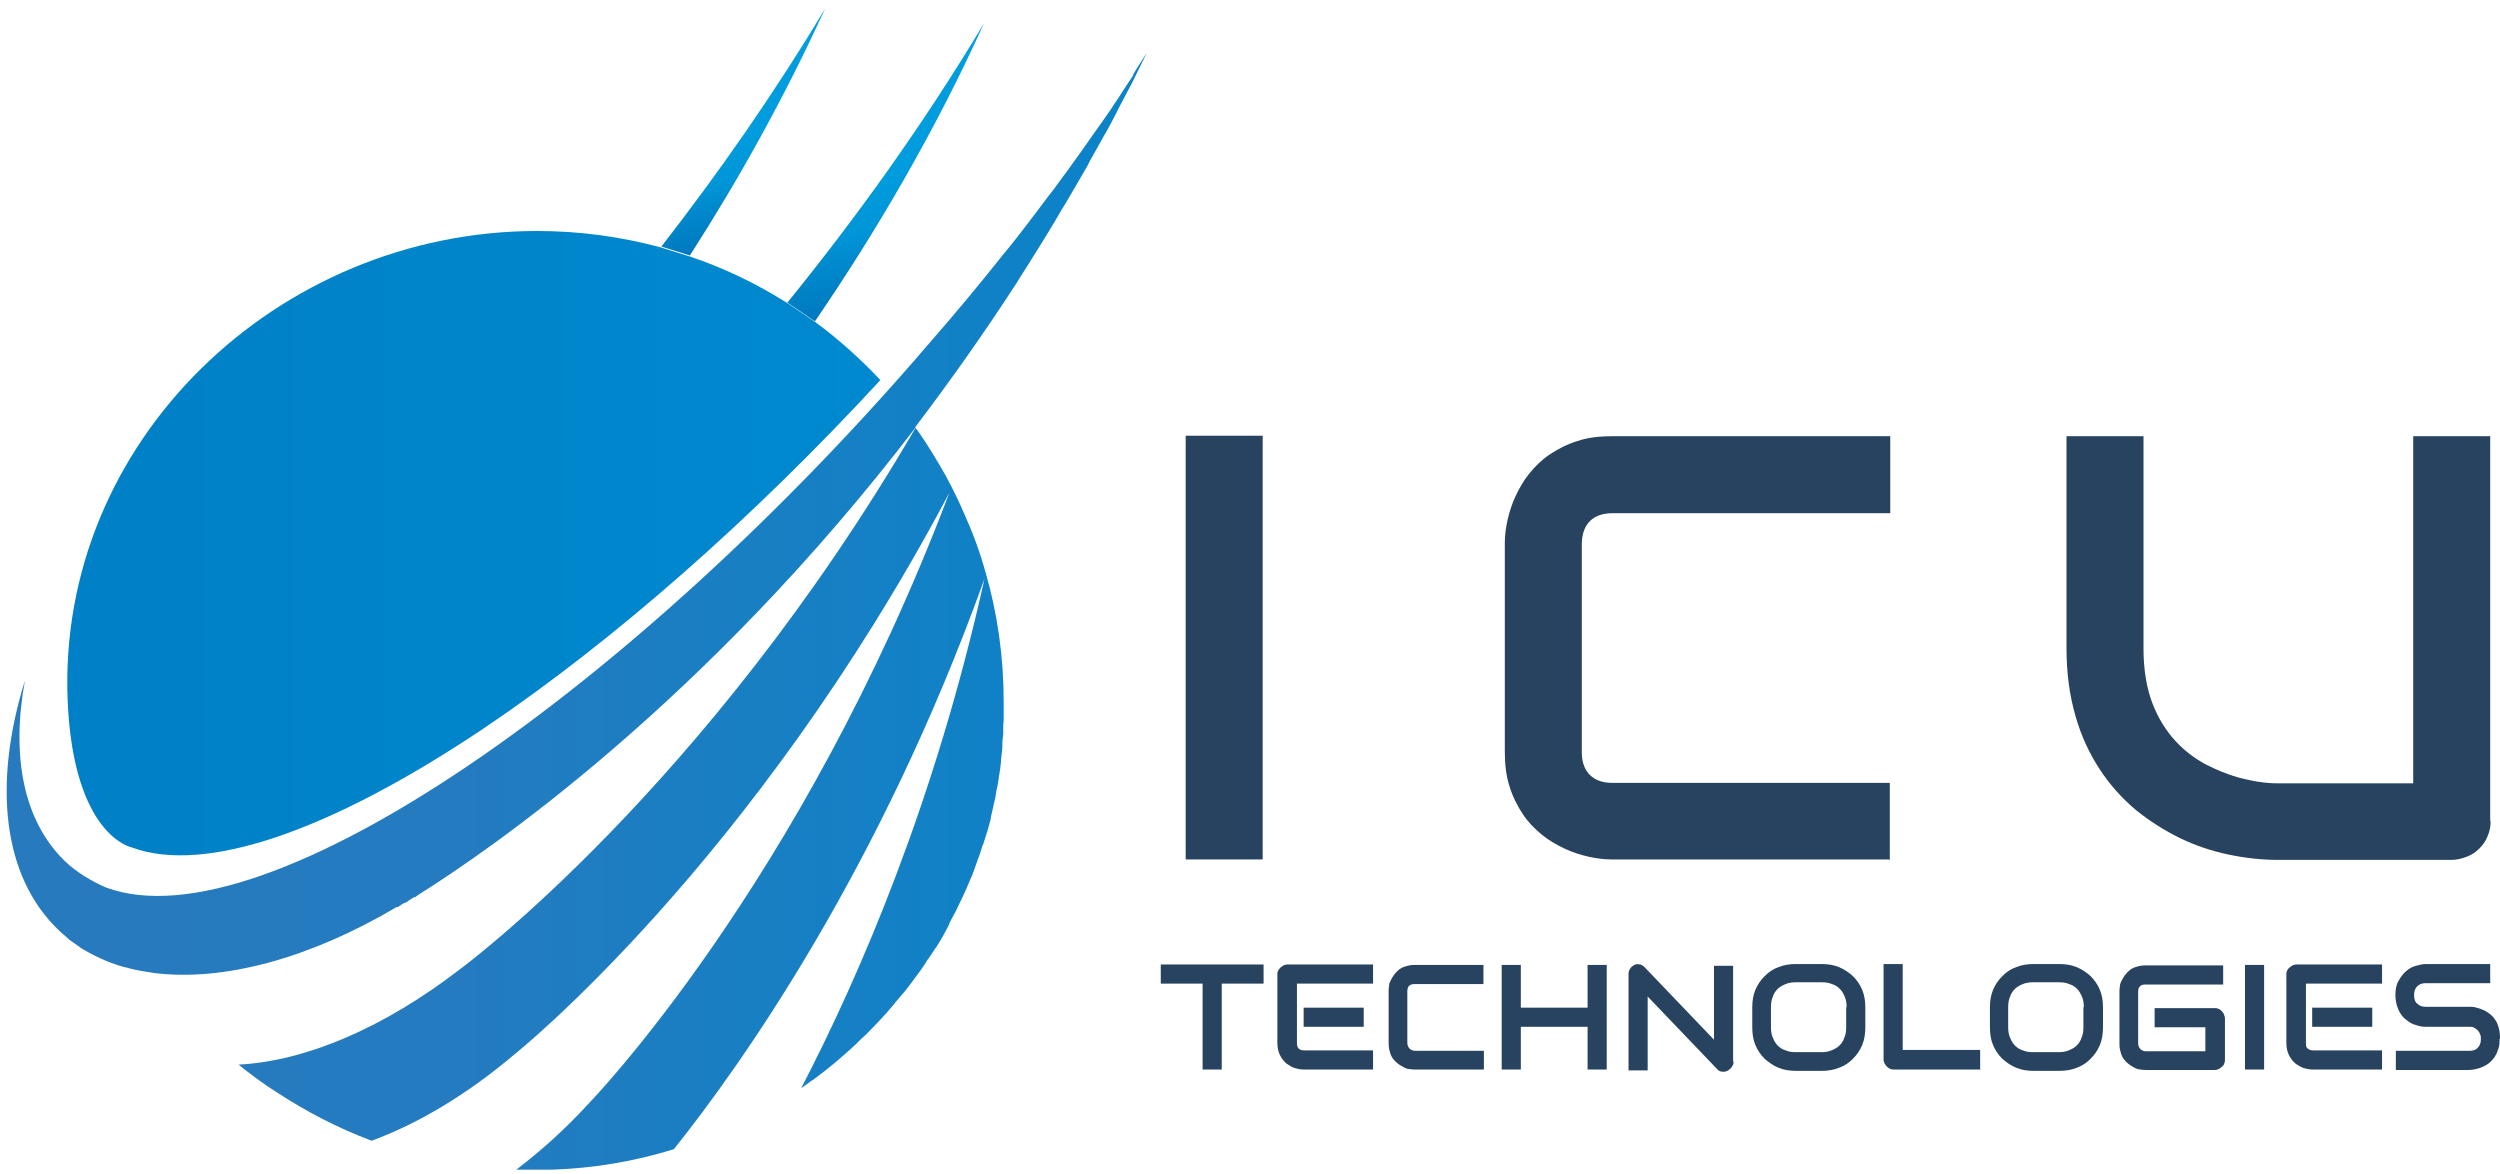
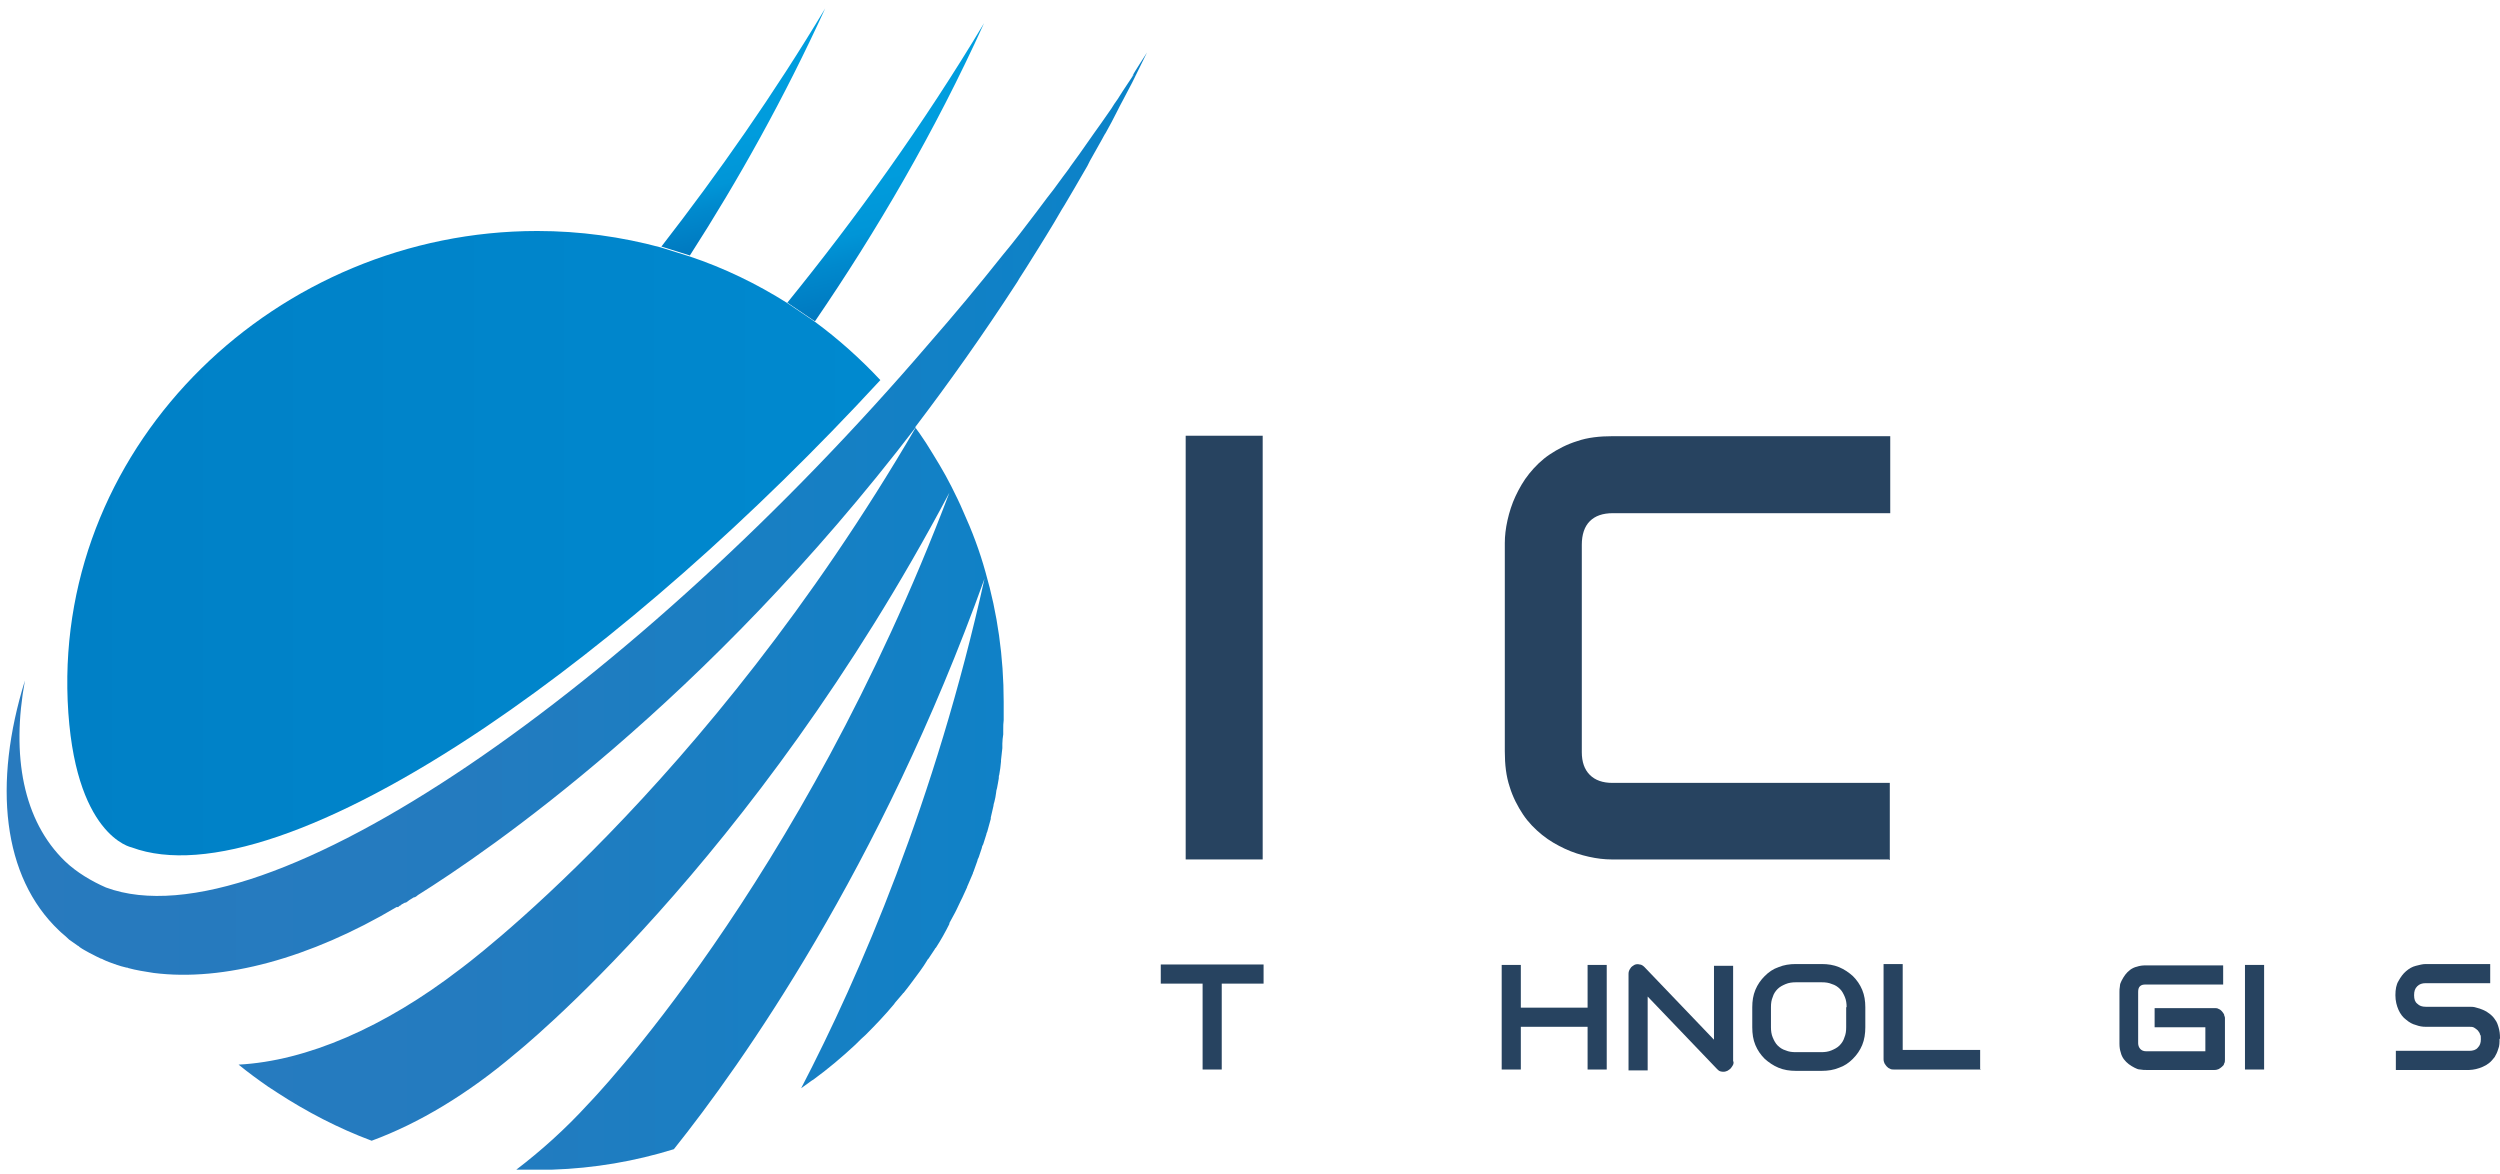
<svg xmlns="http://www.w3.org/2000/svg" id="Layer_1" version="1.1" viewBox="0 0 561.7 263.7">
  <defs>
    <style>
      .st0 {
        fill: url(#linear-gradient2);
      }

      .st1 {
        fill: url(#linear-gradient1);
      }

      .st2 {
        fill: url(#linear-gradient3);
      }

      .st3 {
        fill: url(#linear-gradient);
      }

      .st4 {
        fill: #274360;
      }
    </style>
    <linearGradient id="linear-gradient" x1="197.8" y1="122" x2="15.1" y2="122" gradientUnits="userSpaceOnUse">
      <stop offset="0" stop-color="#0089cf" />
      <stop offset="1" stop-color="#0080c6" />
    </linearGradient>
    <linearGradient id="linear-gradient1" x1="258.3" y1="951.3" x2="1.6" y2="951.3" gradientTransform="translate(0 -814)" gradientUnits="userSpaceOnUse">
      <stop offset="0" stop-color="#0087cd" />
      <stop offset="0" stop-color="#0a83c9" />
      <stop offset=".4" stop-color="#1b7ec2" />
      <stop offset=".6" stop-color="#247bbf" />
      <stop offset="1" stop-color="#287abe" />
    </linearGradient>
    <linearGradient id="linear-gradient2" x1="172.7" y1="867.4" x2="162.1" y2="821.4" gradientTransform="translate(0 -814)" gradientUnits="userSpaceOnUse">
      <stop offset="0" stop-color="#006db6" />
      <stop offset="0" stop-color="#0078bf" />
      <stop offset=".2" stop-color="#0089cd" />
      <stop offset=".3" stop-color="#0095d7" />
      <stop offset=".5" stop-color="#009cdd" />
      <stop offset="1" stop-color="#009edf" />
    </linearGradient>
    <linearGradient id="linear-gradient3" x1="206" y1="880.9" x2="193.2" y2="825.7" gradientTransform="translate(0 -814)" gradientUnits="userSpaceOnUse">
      <stop offset="0" stop-color="#006db6" />
      <stop offset="0" stop-color="#0078bf" />
      <stop offset=".2" stop-color="#0089cd" />
      <stop offset=".3" stop-color="#0095d7" />
      <stop offset=".5" stop-color="#009cdd" />
      <stop offset="1" stop-color="#009edf" />
    </linearGradient>
  </defs>
  <g>
    <path class="st4" d="M283.7,193.1h-17.3v-95.2h17.3v95.2Z" />
    <path class="st4" d="M424.4,193.1h-62.3c-1.6,0-3.3-.2-5.1-.6-1.8-.4-3.7-1-5.4-1.8s-3.5-1.8-5.1-3.1-3.1-2.8-4.3-4.6-2.3-3.9-3-6.2c-.8-2.4-1.1-5-1.1-8v-46.8c0-1.6.2-3.3.6-5.1.4-1.8,1-3.7,1.8-5.4s1.8-3.5,3.1-5.1c1.3-1.6,2.8-3.1,4.6-4.3s3.9-2.3,6.2-3c2.3-.8,5-1.1,8-1.1h62.3v17.3h-62.3c-2.3,0-4,.6-5.2,1.8s-1.8,3-1.8,5.3v46.6c0,2.2.6,3.9,1.8,5.1,1.2,1.2,2.9,1.8,5.1,1.8h62.3v17.3h-.2Z" />
-     <path class="st4" d="M559.6,184.4c0,1.2-.2,2.4-.7,3.5-.4,1.1-1.1,2-1.9,2.8-.8.8-1.7,1.4-2.8,1.8s-2.2.7-3.4.7h-38.9c-3.7,0-7.4-.4-11.2-1.2-3.8-.8-7.4-2-10.9-3.7s-6.8-3.8-9.9-6.3c-3.1-2.6-5.8-5.6-8.1-9.1s-4.2-7.5-5.5-12.1c-1.3-4.5-2-9.6-2-15.2v-47.6h17.3v47.6c0,4.9.7,9,2,12.4s3.1,6.2,5.1,8.4c2.1,2.3,4.4,4,6.8,5.3,2.5,1.3,4.8,2.2,7.1,2.9,2.2.6,4.2,1,5.9,1.2s2.8.2,3.4.2h30.3v-78h17.3v86.5h.1Z" />
  </g>
  <g>
    <path class="st4" d="M283.9,221h-9.4v19.3h-4.3v-19.3h-9.4v-4.3h23.1v4.3h0Z" />
-     <path class="st4" d="M308.3,240.3h-15.4c-.6,0-1.2-.1-1.9-.3-.7-.2-1.3-.6-1.9-1-.6-.5-1.1-1.1-1.5-1.9s-.6-1.7-.6-2.8v-15.4c0-.3,0-.6.2-.8.1-.3.3-.5.5-.7s.4-.3.7-.5c.3-.1.5-.2.9-.2h19.2v4.3h-17.1v13.3c0,.6.1,1,.4,1.3s.7.4,1.3.4h15.4v4.3h-.2ZM306.4,230.7h-13.5v-4.3h13.5v4.3Z" />
-     <path class="st4" d="M333.4,240.3h-15.4c-.4,0-.8,0-1.3-.1-.5,0-.9-.2-1.3-.4s-.9-.5-1.3-.8-.8-.7-1.1-1.1c-.3-.4-.6-1-.7-1.5-.2-.6-.3-1.2-.3-2v-11.6c0-.4,0-.8.1-1.3,0-.5.2-.9.4-1.3.2-.4.5-.9.8-1.3s.7-.8,1.1-1.1,1-.6,1.5-.7c.6-.2,1.2-.3,2-.3h15.4v4.3h-15.4c-.6,0-1,.1-1.3.4s-.4.7-.4,1.3v11.5c0,.5.2,1,.5,1.3s.7.5,1.3.5h15.4v4.3h0Z" />
    <path class="st4" d="M341.7,226.4h15v-9.6h4.3v23.5h-4.3v-9.6h-15v9.6h-4.3v-23.5h4.3v9.6Z" />
    <path class="st4" d="M389.5,238.5c0,.3,0,.6-.2.9s-.3.5-.5.7-.4.3-.7.5c-.3.1-.5.2-.8.2s-.5,0-.8-.1-.5-.3-.7-.5l-15.6-16.3v16.6h-4.3v-21.7c0-.4.1-.8.4-1.2.2-.4.6-.6.9-.8.4-.2.8-.2,1.2-.1.4,0,.8.3,1.1.6l15.6,16.3v-16.6h4.3v21.7-.2h.1Z" />
    <path class="st4" d="M419.1,230.8c0,1.4-.2,2.8-.7,4s-1.2,2.2-2.1,3.1-1.9,1.6-3.1,2c-1.2.5-2.5.7-3.9.7h-5.8c-1.4,0-2.7-.2-3.9-.7-1.2-.5-2.2-1.2-3.1-2-.9-.9-1.6-1.9-2.1-3.1s-.7-2.5-.7-4v-4.5c0-1.4.2-2.7.7-3.9s1.2-2.2,2.1-3.1,1.9-1.6,3.1-2c1.2-.5,2.5-.7,3.9-.7h5.8c1.4,0,2.7.2,3.9.7s2.2,1.2,3.1,2c.9.9,1.6,1.9,2.1,3.1s.7,2.5.7,3.9v4.5ZM414.9,226.3c0-.8-.1-1.6-.4-2.3s-.6-1.3-1.1-1.8-1.1-.9-1.8-1.1c-.7-.3-1.4-.4-2.3-.4h-5.8c-.8,0-1.6.1-2.3.4-.7.3-1.3.6-1.8,1.1s-.9,1.1-1.1,1.8c-.3.7-.4,1.4-.4,2.3v4.5c0,.8.1,1.6.4,2.3s.6,1.3,1.1,1.8,1.1.9,1.8,1.1c.7.3,1.4.4,2.3.4h5.7c.8,0,1.6-.1,2.3-.4.7-.3,1.3-.6,1.8-1.1s.9-1.1,1.1-1.8c.3-.7.4-1.4.4-2.3v-4.5h0Z" />
    <path class="st4" d="M445,240.3h-19.5c-.3,0-.6,0-.9-.2-.3-.1-.5-.3-.7-.5s-.3-.4-.5-.7c-.1-.3-.2-.5-.2-.9v-21.4h4.3v19.3h17.4v4.3h.1Z" />
-     <path class="st4" d="M472.5,230.8c0,1.4-.2,2.8-.7,4s-1.2,2.2-2.1,3.1-1.9,1.6-3.1,2c-1.2.5-2.5.7-3.9.7h-5.8c-1.4,0-2.7-.2-3.9-.7-1.2-.5-2.2-1.2-3.1-2-.9-.9-1.6-1.9-2.1-3.1s-.7-2.5-.7-4v-4.5c0-1.4.2-2.7.7-3.9s1.2-2.2,2.1-3.1,1.9-1.6,3.1-2c1.2-.5,2.5-.7,3.9-.7h5.8c1.4,0,2.7.2,3.9.7s2.2,1.2,3.1,2c.9.9,1.6,1.9,2.1,3.1s.7,2.5.7,3.9v4.5ZM468.2,226.3c0-.8-.1-1.6-.4-2.3s-.6-1.3-1.1-1.8-1.1-.9-1.8-1.1c-.7-.3-1.4-.4-2.3-.4h-5.8c-.8,0-1.6.1-2.3.4-.7.3-1.3.6-1.8,1.1s-.9,1.1-1.1,1.8c-.3.7-.4,1.4-.4,2.3v4.5c0,.8.1,1.6.4,2.3s.6,1.3,1.1,1.8,1.1.9,1.8,1.1c.7.3,1.4.4,2.3.4h5.7c.8,0,1.6-.1,2.3-.4.7-.3,1.3-.6,1.8-1.1s.9-1.1,1.1-1.8c.3-.7.4-1.4.4-2.3v-4.5h0Z" />
    <path class="st4" d="M499.9,238.1c0,.3,0,.6-.2.9,0,.3-.3.5-.5.7s-.4.3-.7.5c-.3.1-.5.2-.9.2h-15.4c-.4,0-.8,0-1.3-.1-.5,0-.9-.2-1.3-.4s-.9-.5-1.3-.8-.8-.7-1.1-1.1c-.3-.4-.6-1-.7-1.5-.2-.6-.3-1.2-.3-2v-11.6c0-.4,0-.8.1-1.3,0-.5.2-.9.4-1.3.2-.4.5-.9.8-1.3s.7-.8,1.1-1.1,1-.6,1.5-.7c.6-.2,1.2-.3,2-.3h17.4v4.3h-17.4c-.6,0-1,.1-1.3.4s-.4.7-.4,1.3v11.5c0,.5.2,1,.5,1.3s.7.5,1.3.5h13.3v-5.4h-11.4v-4.3h13.5c.3,0,.6,0,.9.2.3.1.5.3.7.5s.3.4.5.7c0,.3.2.5.2.8v9.6-.2h0Z" />
-     <path class="st4" d="M508.7,240.3h-4.3v-23.5h4.3v23.5Z" />
-     <path class="st4" d="M535,240.3h-15.4c-.6,0-1.2-.1-1.9-.3s-1.3-.6-1.9-1c-.6-.5-1.1-1.1-1.5-1.9s-.6-1.7-.6-2.8v-15.4c0-.3,0-.6.2-.8,0-.3.3-.5.5-.7s.4-.3.7-.5c.3-.1.5-.2.9-.2h19.2v4.3h-17.1v13.3c0,.6,0,1,.4,1.3s.7.4,1.3.4h15.4v4.3h-.2ZM533,230.7h-13.5v-4.3h13.5v4.3Z" />
+     <path class="st4" d="M508.7,240.3h-4.3v-23.5h4.3Z" />
    <path class="st4" d="M561.6,233.4c0,.8,0,1.6-.3,2.3-.2.7-.5,1.3-.8,1.8-.4.5-.8,1-1.2,1.3-.5.4-1,.7-1.5.9s-1,.4-1.5.5-1,.2-1.5.2h-16.5v-4.3h16.5c.8,0,1.5-.2,1.9-.7.5-.5.7-1.1.7-1.9s0-.8-.2-1.1c0-.3-.3-.6-.5-.9-.2-.2-.5-.4-.8-.6s-.7-.2-1.1-.2h-9.8c-.7,0-1.4-.1-2.2-.4-.8-.2-1.5-.6-2.2-1.2-.7-.5-1.3-1.3-1.7-2.2s-.7-2-.7-3.3.2-2.4.7-3.2c.5-.9,1-1.6,1.7-2.2s1.4-1,2.2-1.2,1.5-.4,2.2-.4h14.5v4.3h-14.5c-.8,0-1.4.2-1.9.7s-.7,1.1-.7,2,.2,1.5.7,1.9c.5.5,1.1.7,1.9.7h9.9c.5,0,.9,0,1.5.2.5.1,1,.3,1.5.5s1,.5,1.5.9.9.8,1.2,1.3c.4.5.6,1.1.8,1.8s.3,1.4.3,2.3v.2h-.1Z" />
  </g>
  <g>
    <path class="st3" d="M183.1,72.3l-6.2-4.2c-6.8-4.3-14.2-7.9-22-10.5l-6.4-2c-8.9-2.4-18.2-3.7-27.8-3.7-58.3,0-107.9,47.3-105.5,105.5,1.3,30.5,14.4,33,14.4,33,16.4,6.1,44.7-3.6,79.6-27.1,29-19.6,59.9-46.8,88.6-77.9-4.5-4.8-9.4-9.2-14.7-13.1Z" />
    <path class="st1" d="M254.7,16.8c-.4.6-.8,1.2-1.2,1.8-.8,1.2-1.6,2.4-2.4,3.7-.5.7-1,1.4-1.4,2.1-.8,1.1-1.5,2.2-2.3,3.3-.5.7-1,1.4-1.5,2.1-1.1,1.6-2.2,3.1-3.3,4.7-.7,1-1.4,1.9-2.1,2.9-.5.8-1.1,1.5-1.6,2.2-.7,1-1.5,2-2.2,3-.5.6-.9,1.2-1.4,1.8-.8,1.1-1.6,2.1-2.4,3.2-2.5,3.3-5,6.6-7.6,9.7h0c-5.4,6.8-10.9,13.4-16.5,19.8C143.3,153.6,59.9,212.8,23.8,199.4c0,.1,0-.1,0,0-.2,0,.2.1,0,0-3.2-1.4-6.6-3.4-9.2-5.9-9.4-9.1-12.1-23.7-9-40.6-7.2,23.2-5.1,44.1,7.7,56.2.6.6,1.3,1.1,1.9,1.7s.4.3.6.5c.6.4,1.1.8,1.7,1.2.1,0,.3.2.4.3.7.5,1.5.9,2.2,1.3.2.1.4.2.6.3.6.3,1.3.7,2,1,.2,0,.3.1.5.2.8.4,1.7.7,2.5,1,.1,0,.2,0,.3.1.8.3,1.6.5,2.4.7.1,0,.3,0,.4.1,1.8.5,3.8.8,5.7,1.1,15.7,2,35.2-3.3,54.6-14.8h.4c0-.1.2-.2.3-.3,0,0,.2,0,.3-.2,0,0,.2-.1.3-.2,0,0,.2,0,.2-.1,0,0,.2-.1.4-.2h.2c.5-.4,1.1-.8,1.8-1.2h.2c.2-.1.5-.3.7-.5h0c15.5-9.7,64.5-43.1,112-105.3-47.6,81.7-102.6,122-102.6,122h0c-16.9,13-34.4,20.6-49.7,21.4,2.2,1.8,4.4,3.4,6.7,5h0c.5.3.9.6,1.4.9.2.1.4.3.6.4,6.6,4.3,13.7,8,21.2,10.8,10.6-3.9,21.6-10.5,32.2-19.5h0s53.3-42.5,97.6-126.1c-33.5,88.5-81.1,137.3-81.1,137.3h0c-5.2,5.7-10.7,10.6-16.2,14.8h8c9.5-.3,18.7-1.9,27.4-4.6,15.1-18.9,46.4-63,69.8-128.2-11.1,50-28,89.1-41.2,114.5.8-.6,1.7-1.2,2.5-1.8,0,0,.1,0,.2-.1,3.3-2.4,6.5-5.1,9.5-7.9l.2-.2c.7-.7,1.4-1.4,2.1-2h0c2.2-2.2,4.3-4.4,6.3-6.8,0,0,.2-.2.2-.3.6-.7,1.2-1.4,1.8-2.1,0,0,.1-.2.2-.2,1.3-1.6,2.5-3.3,3.7-4.9h0c.6-.8,1.1-1.6,1.6-2.4,0-.1.2-.3.3-.4.5-.7.9-1.4,1.4-2.1,0-.1.2-.3.3-.4,1.1-1.7,2.1-3.5,3-5.3v-.2c.4-.8.9-1.6,1.3-2.4.1-.2.2-.4.3-.6.3-.7.7-1.4,1-2.1.1-.2.2-.4.3-.6.4-.8.7-1.6,1.1-2.4,0-.1,0-.2.1-.3.4-.9.8-1.9,1.2-2.8,0,0,0-.2.1-.3.3-.8.6-1.7.9-2.5,0-.3.2-.5.3-.8.2-.7.5-1.4.7-2.1,0-.3.2-.6.3-.8.2-.7.5-1.5.7-2.2,0-.2.1-.4.2-.6.3-1,.5-1.9.8-2.9v-.3c.2-.9.4-1.7.6-2.6,0-.3.1-.6.2-.9.2-.7.3-1.4.4-2.1,0-.3.1-.7.2-1,.1-.7.3-1.4.4-2.2,0-.3,0-.6.1-.8.2-1,.3-2,.4-3v-.3c.1-.9.2-1.8.3-2.7v-1c0-.7.1-1.4.2-2.1v-1.1c0-.7,0-1.4.1-2.1v-4.1c0-10.1-1.4-19.9-4.1-29.2-1.3-4.7-3-9.2-5-13.6-.8-1.9-1.7-3.7-2.6-5.5h0c-1.7-3.4-3.7-6.6-5.7-9.8l-.6-.9c-.6-.9-1.2-1.8-1.9-2.7,7.6-10,15.2-20.7,22.6-32.1h0c.3-.4.5-.8.8-1.3.5-.8,1.1-1.7,1.6-2.5,1-1.6,2-3.2,3-4.8.4-.7.9-1.4,1.3-2.1,1.3-2.1,2.5-4.1,3.7-6.2.2-.3.3-.5.5-.8,1.5-2.5,3-5.1,4.5-7.7l.7-1.2c.2-.4.4-.8.6-1.2.9-1.6,1.8-3.2,2.7-4.8.3-.5.5-1,.8-1.4.9-1.6,1.8-3.3,2.6-4.9.4-.8.8-1.6,1.3-2.5.7-1.3,1.4-2.7,2.1-4,1.1-2.2,2.2-4.5,3.3-6.7-1.2,1.9-2.4,3.7-3.5,5.6l.4-.6h0Z" />
    <path class="st0" d="M155,57.4c11-17.1,21.3-35.6,30.4-55.5-11.5,19.2-24,37-36.8,53.5" />
    <path class="st2" d="M183.1,72.2c13.8-20.2,26.9-42.5,38-67-13.7,22.9-28.8,43.8-44.2,62.8" />
  </g>
</svg>